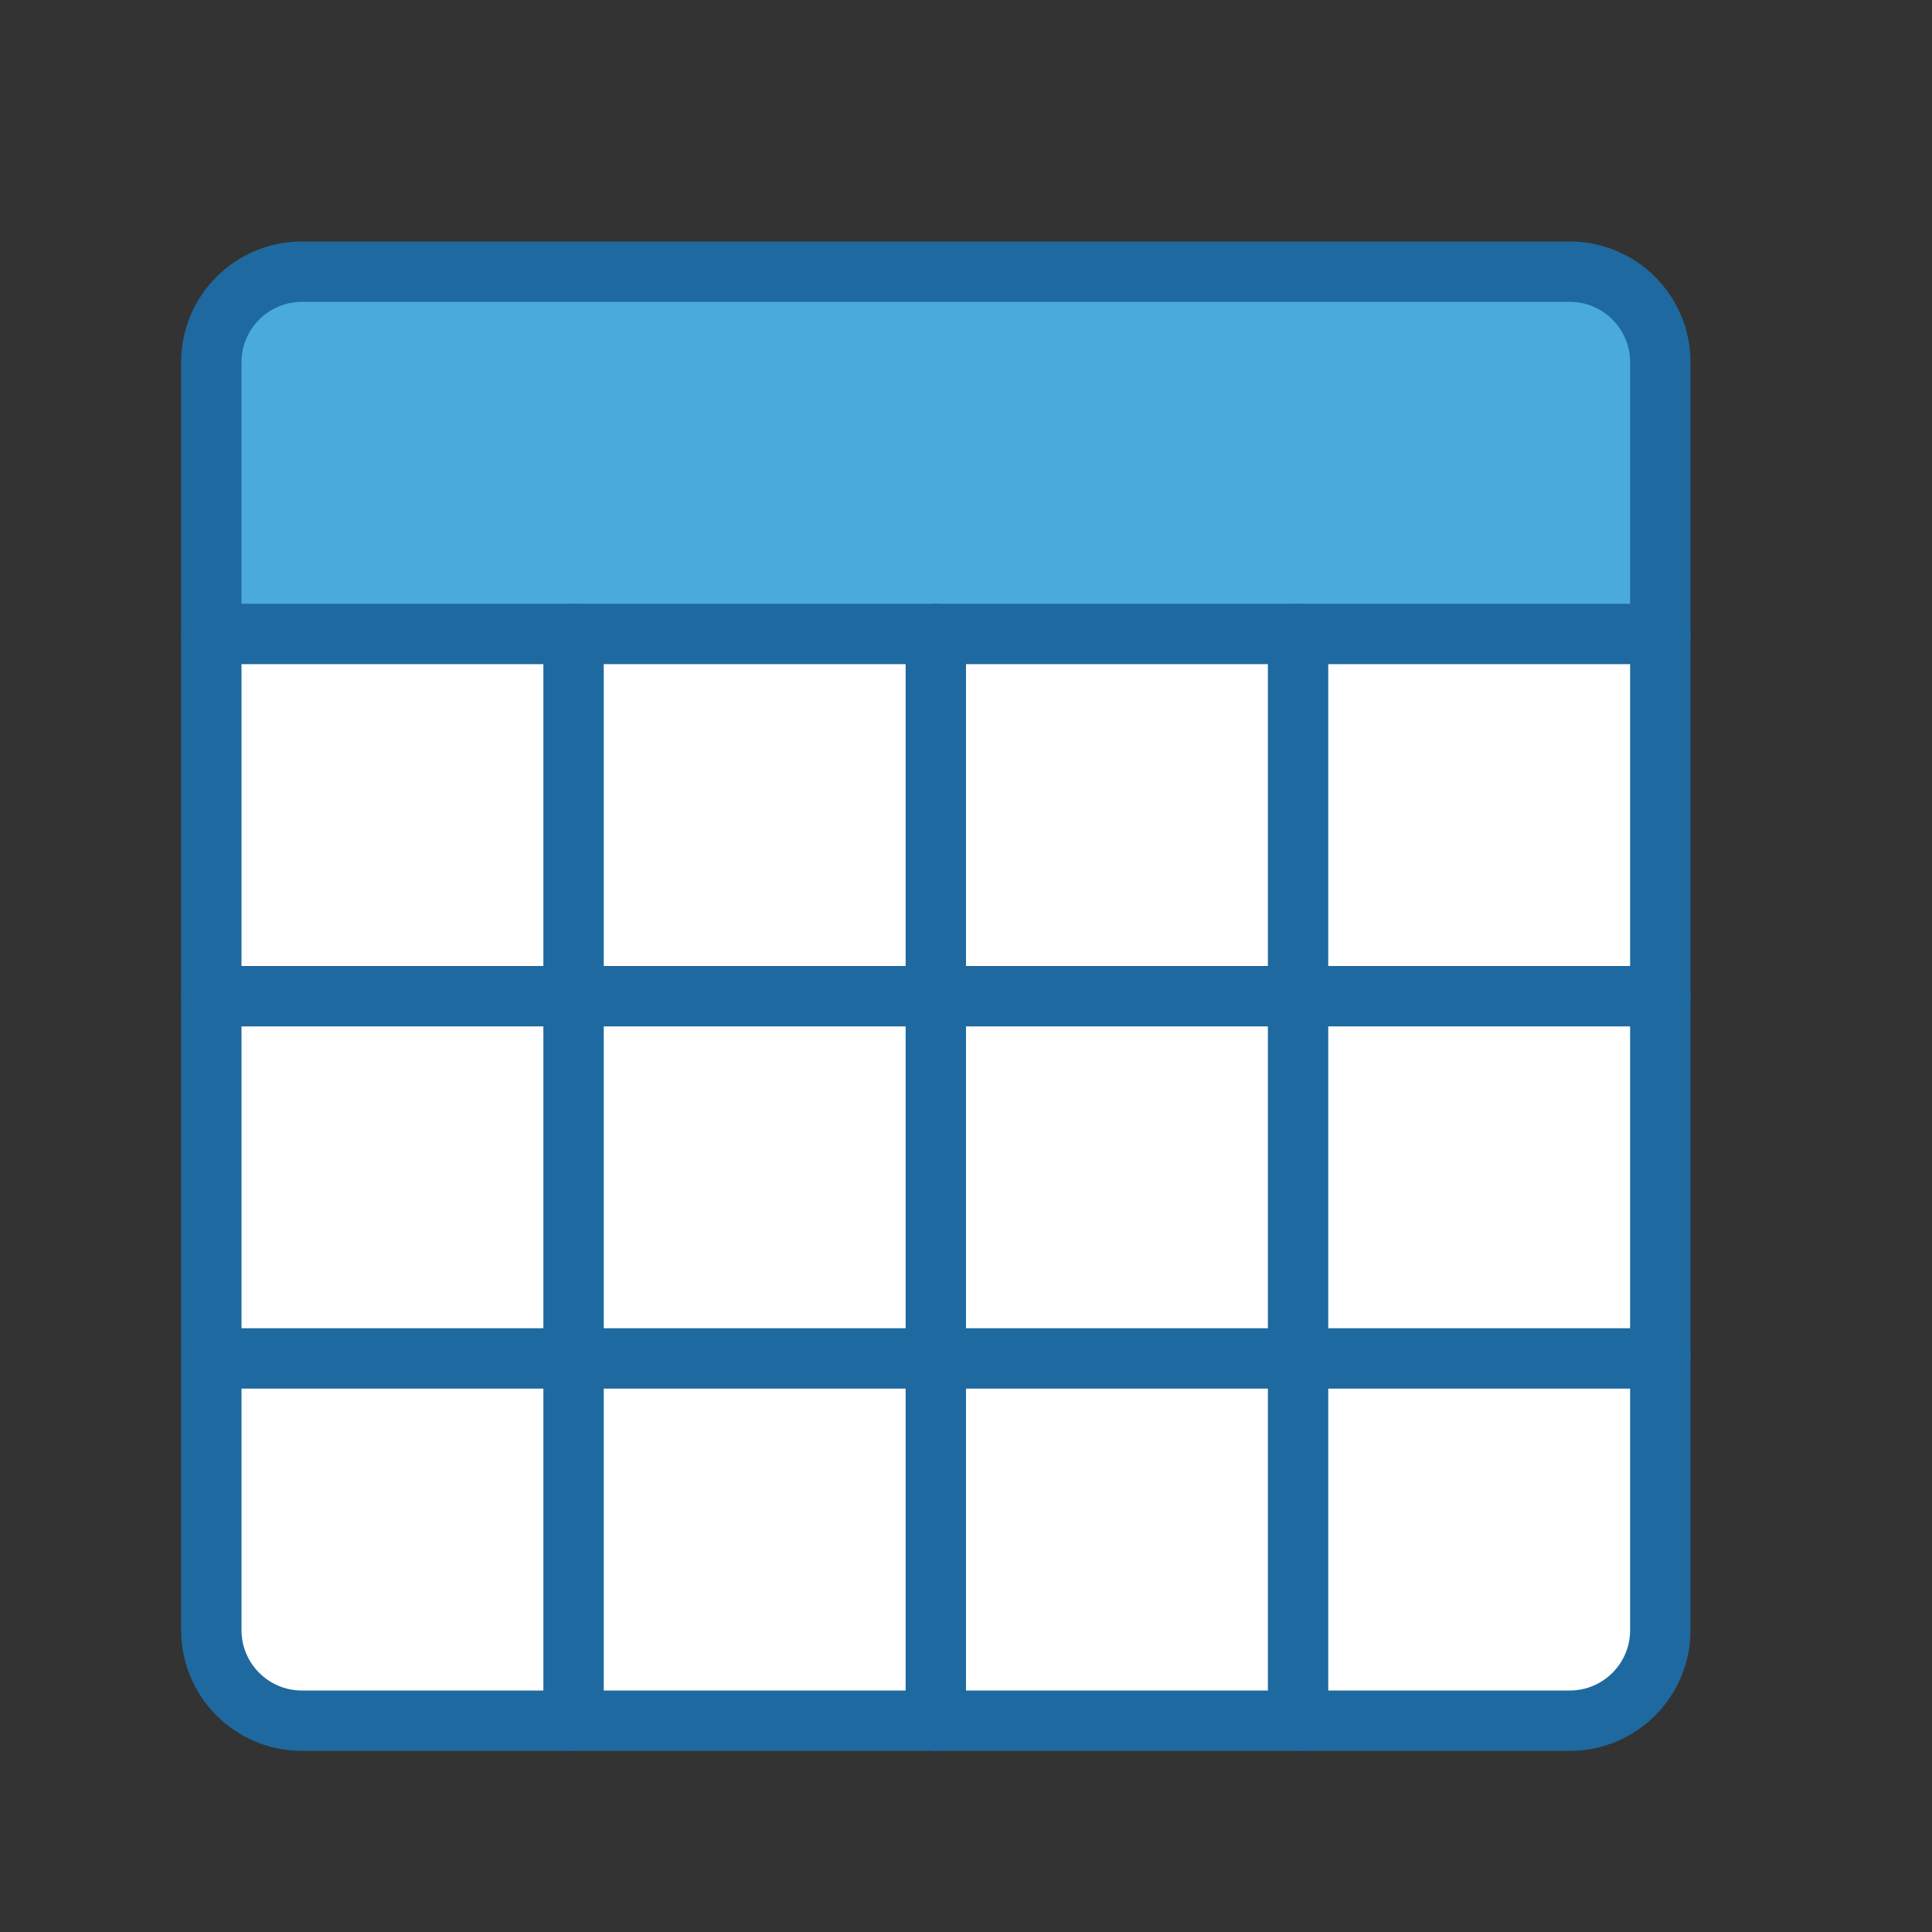
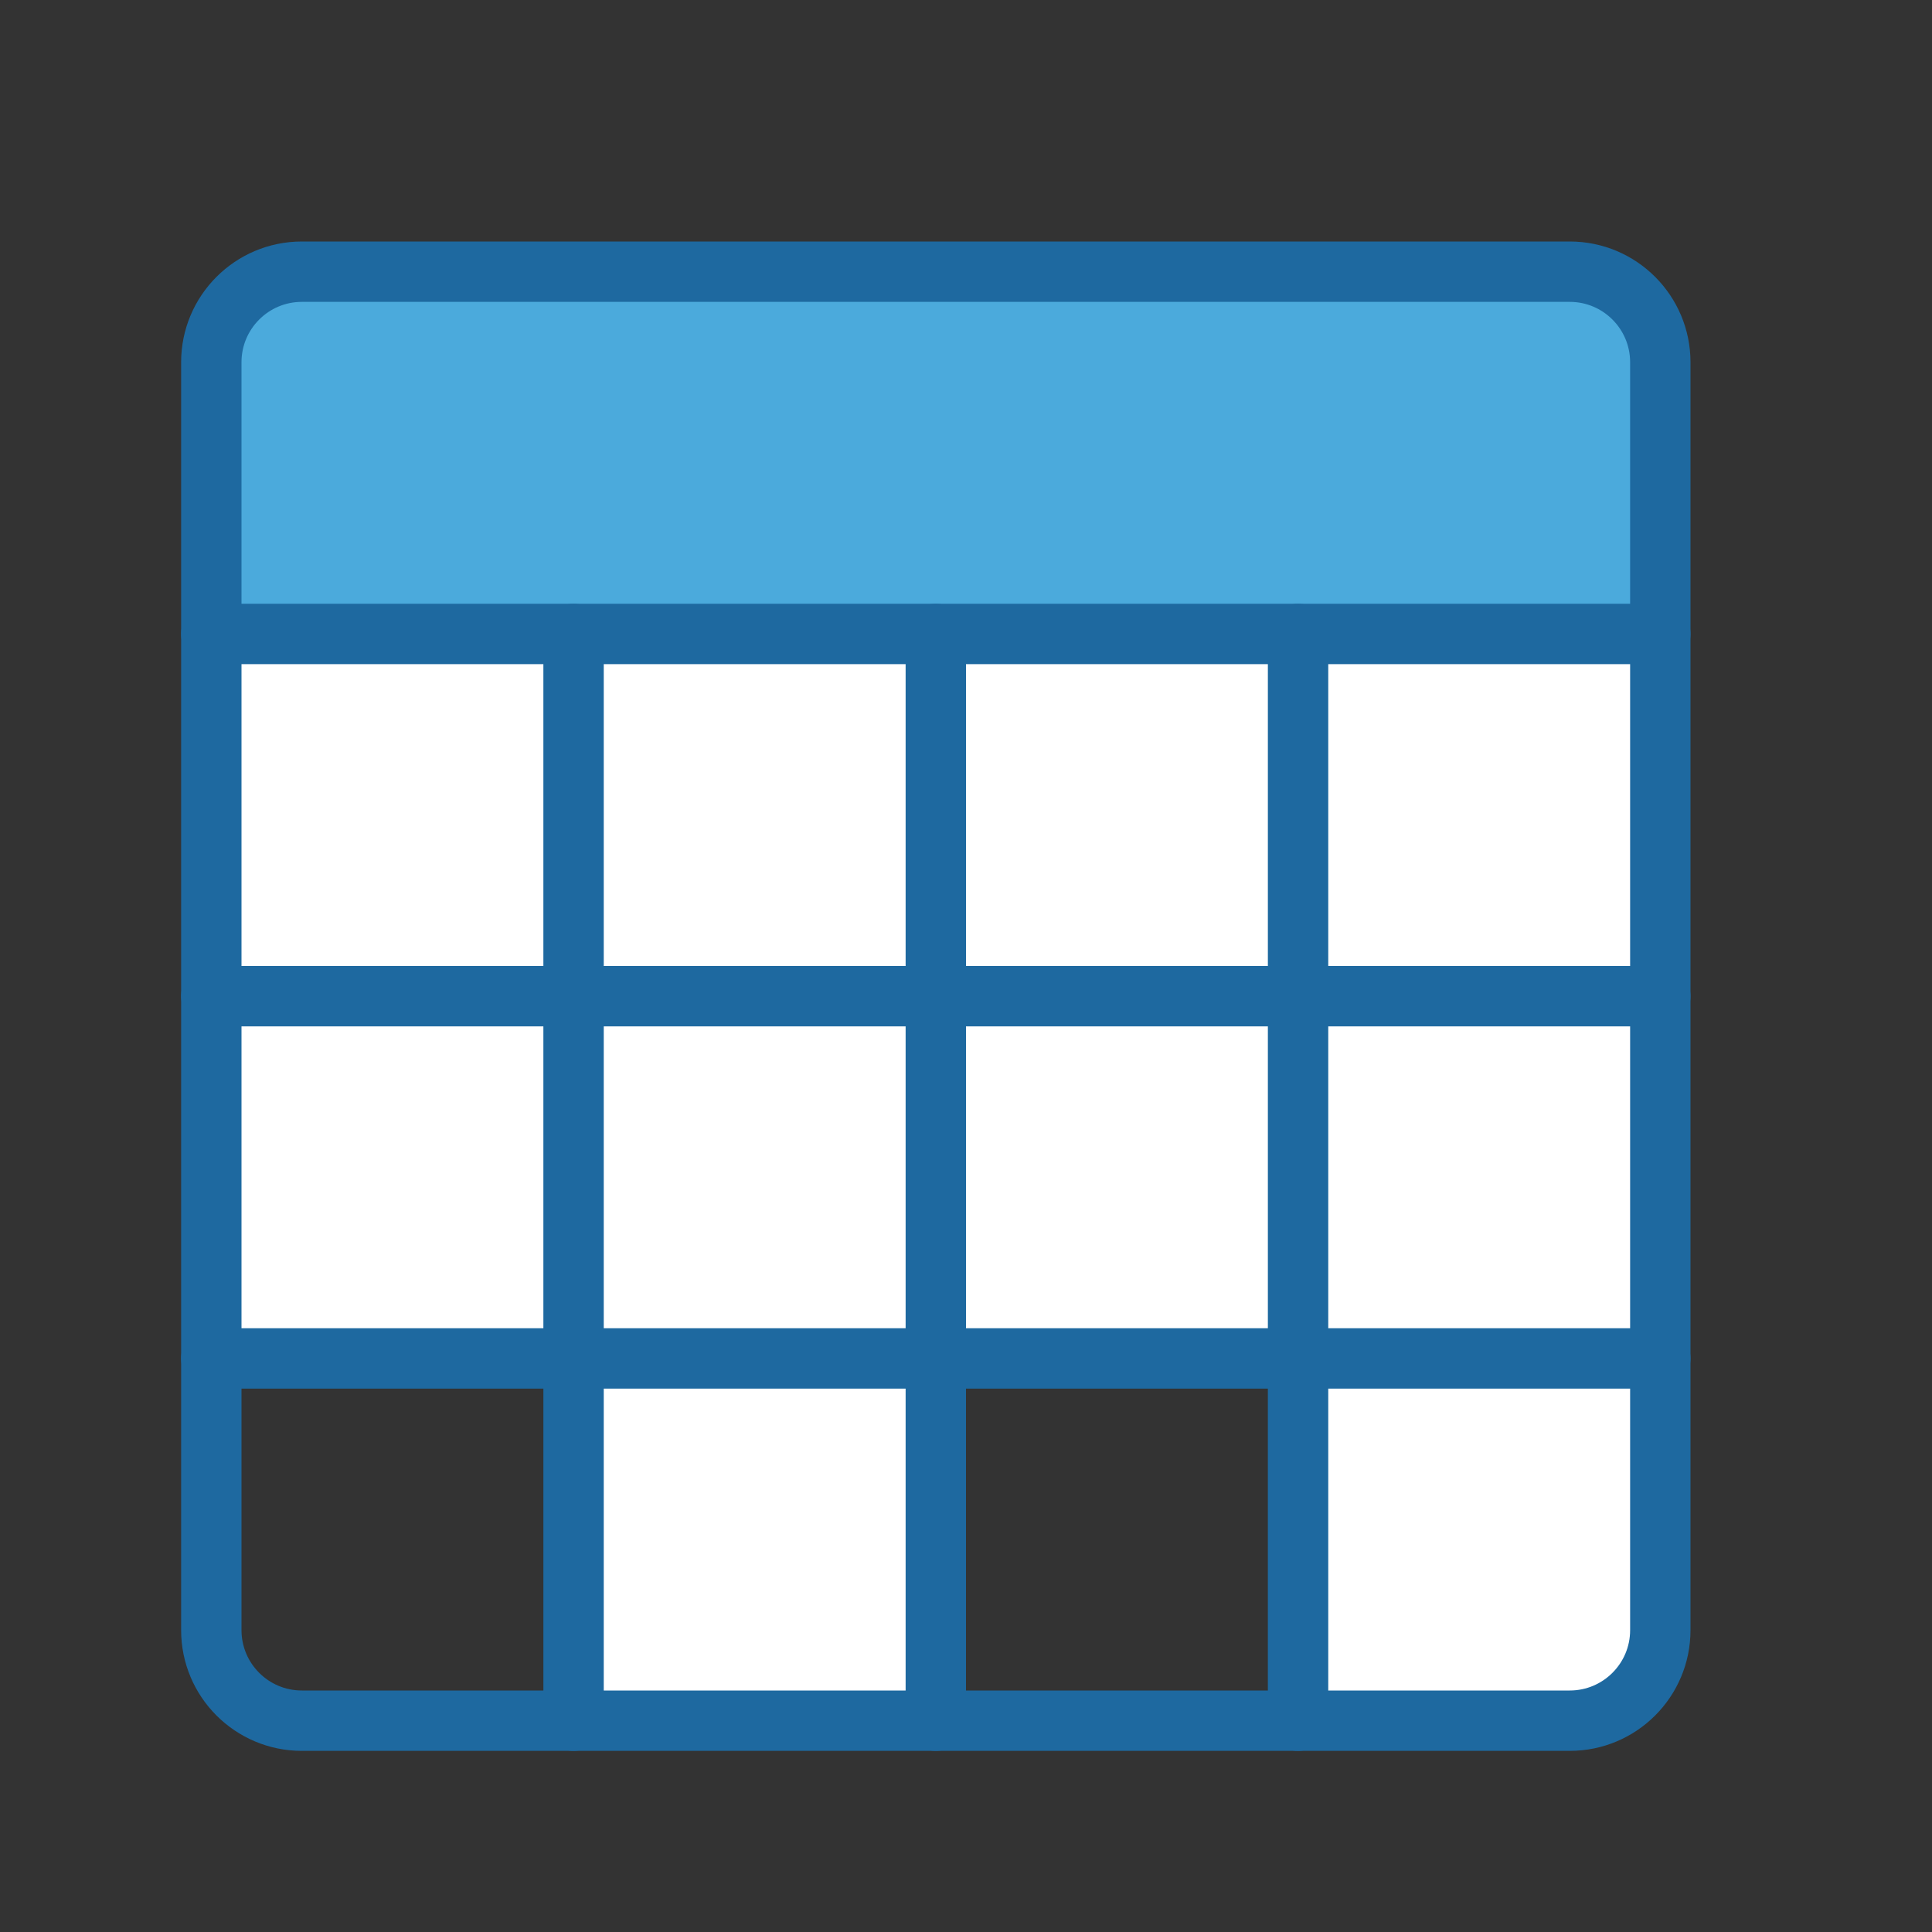
<svg xmlns="http://www.w3.org/2000/svg" width="800px" height="800px" viewBox="0 0 64 64" version="1.1">
  <rect x="0" y="0" width="64" height="64" fill="#333333" stroke="none" />
  <title>db-table</title>
  <desc>Created with Sketch.</desc>
  <defs>

</defs>
  <g id="General" stroke="none" stroke-width="1" fill="none" fill-rule="evenodd">
    <g id="SLICES-64px" transform="translate(-180, -400)">

</g>
    <g id="ICONS" transform="translate(-175, -395)">
      <g id="db-table" transform="translate(182, 404)">
-         <path d="M0,45 C0,46.656 1.343,48 3,48 L12,48 L12,36 L0,36 L0,45 Z" id="Fill-581" fill="#FFFFFF">
- 
- </path>
        <polygon id="Fill-582" fill="#FFFFFF" points="0 36 12 36 12 24 0 24">

</polygon>
        <polygon id="Fill-583" fill="#FFFFFF" points="12 48 24 48 24 36 12 36">
- 
- </polygon>
-         <polygon id="Fill-584" fill="#FFFFFF" points="24 48 36 48 36 36 24 36">

</polygon>
        <polygon id="Fill-585" fill="#FFFFFF" points="12 36 24 36 24 24 12 24">

</polygon>
        <polygon id="Fill-586" fill="#FFFFFF" points="24 36 36 36 36 24 24 24">

</polygon>
        <polygon id="Fill-587" fill="#FFFFFF" points="36 36 48 36 48 24 36 24">

</polygon>
        <polygon id="Fill-588" fill="#FFFFFF" points="0 24 12 24 12 12 0 12">

</polygon>
        <polygon id="Fill-589" fill="#FFFFFF" points="12 24 24 24 24 12 12 12">

</polygon>
        <polygon id="Fill-590" fill="#FFFFFF" points="24 24 36 24 36 12 24 12">

</polygon>
        <polygon id="Fill-591" fill="#FFFFFF" points="36 24 48 24 48 12 36 12">

</polygon>
        <path d="M45,0 L3,0 C1.343,0 0,1.344 0,3 L0,12 L48,12 L48,3 C48,1.344 46.657,0 45,0" id="Fill-592" fill="#4BAADC">

</path>
        <path d="M36,36 L36,48 L45,48 C46.657,48 48,46.656 48,45 L48,36 L36,36 Z" id="Fill-593" fill="#FFFFFF">

</path>
        <path d="M45,0 L3,0 C1.343,0 0,1.343 0,3 L0,45 C0,46.657 1.343,48 3,48 L45,48 C46.657,48 48,46.657 48,45 L48,3 C48,1.343 46.657,0 45,0 Z" id="Stroke-594" stroke="#1E69A0" stroke-width="2" stroke-linecap="round" stroke-linejoin="round">

</path>
        <path d="M0,12 L48,12" id="Stroke-595" stroke="#1E69A0" stroke-width="2" stroke-linecap="round" stroke-linejoin="round">

</path>
        <path d="M0,24 L48,24" id="Stroke-596" stroke="#1E69A0" stroke-width="2" stroke-linecap="round" stroke-linejoin="round">

</path>
        <path d="M0,36 L48,36" id="Stroke-597" stroke="#1E69A0" stroke-width="2" stroke-linecap="round" stroke-linejoin="round">

</path>
        <path d="M24,12 L24,48" id="Stroke-598" stroke="#1E69A0" stroke-width="2" stroke-linecap="round" stroke-linejoin="round">

</path>
        <path d="M36,12 L36,48" id="Stroke-599" stroke="#1E69A0" stroke-width="2" stroke-linecap="round" stroke-linejoin="round">

</path>
        <path d="M12,12 L12,48" id="Stroke-600" stroke="#1E69A0" stroke-width="2" stroke-linecap="round" stroke-linejoin="round">

</path>
      </g>
    </g>
  </g>
</svg>